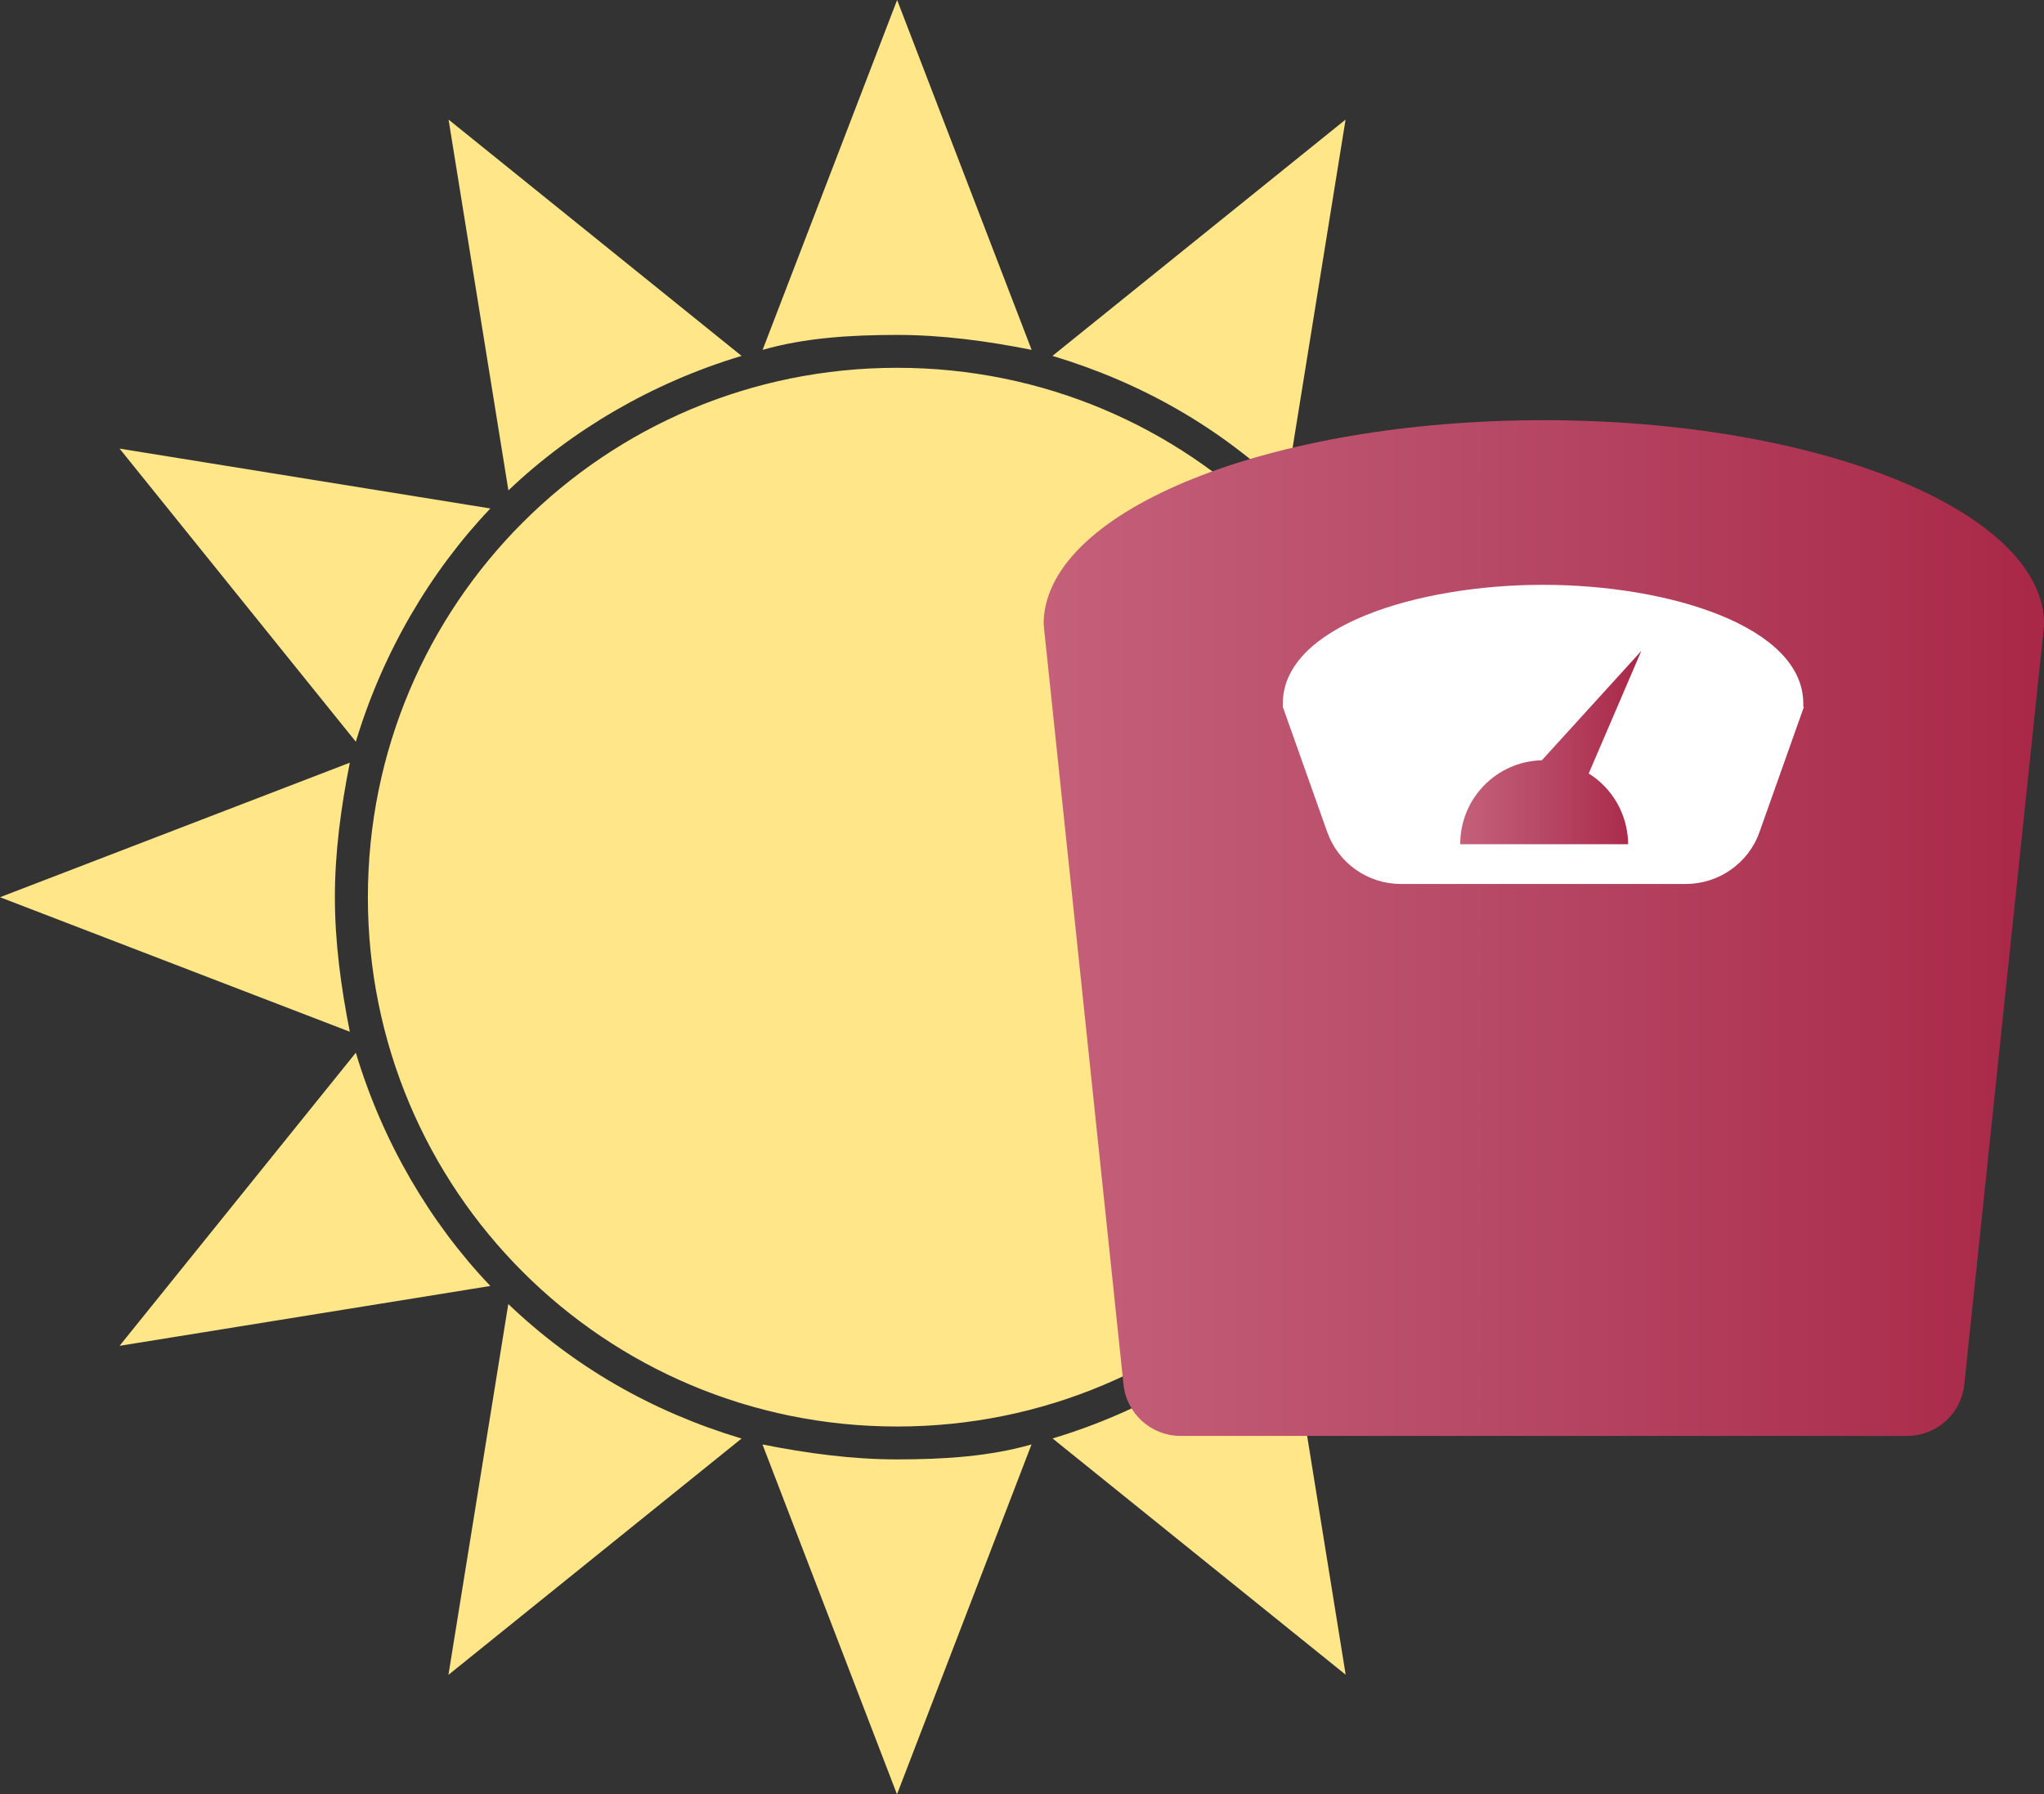
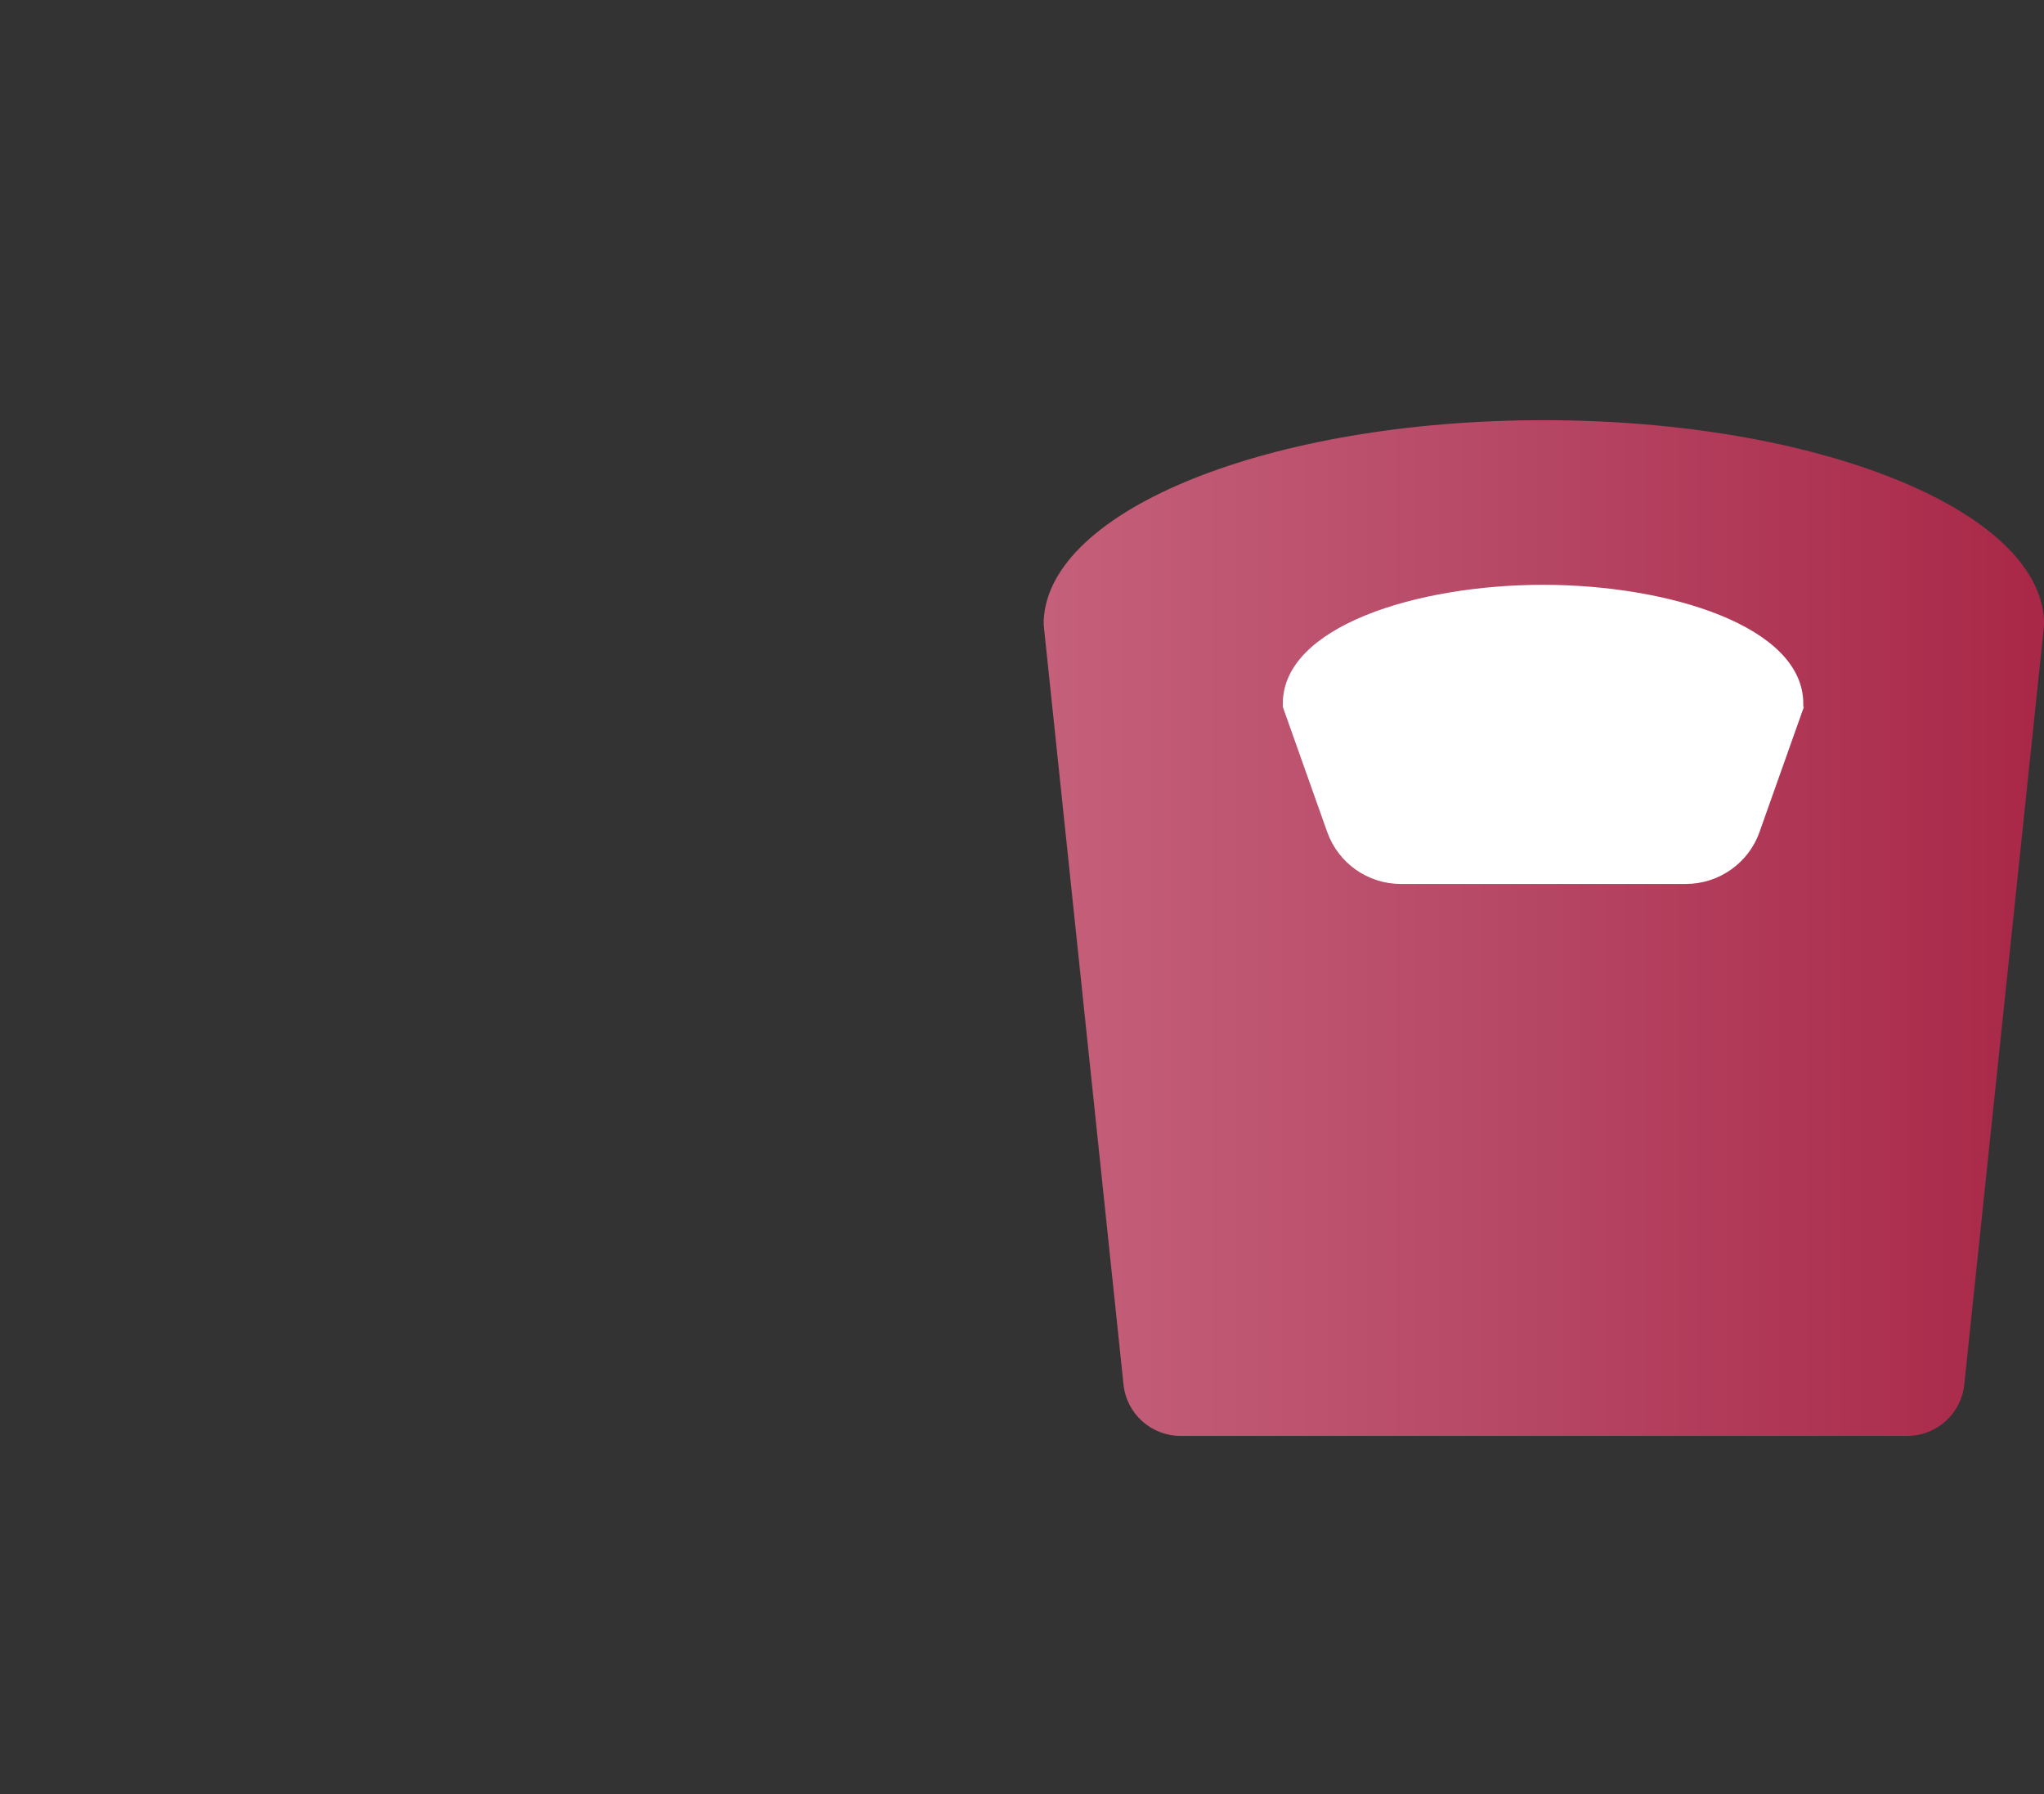
<svg xmlns="http://www.w3.org/2000/svg" xmlns:xlink="http://www.w3.org/1999/xlink" id="Ebene_2" width="59.88mm" height="52.56mm" viewBox="0 0 169.74 148.99">
  <rect x="0" y="0" width="169.74" height="148.99" fill="#333333" stroke="none" />
  <defs>
    <style>.cls-1{fill:url(#linear-gradient);}.cls-2{fill:#fee689;}.cls-3{fill:#fff;}.cls-4{fill:url(#linear-gradient-2);}</style>
    <linearGradient id="linear-gradient" x1="86.66" y1="77.06" x2="169.74" y2="77.06" gradientUnits="userSpaceOnUse">
      <stop offset="0" stop-color="#c5607a" />
      <stop offset=".43" stop-color="#b74a67" />
      <stop offset="1" stop-color="#a92747" />
    </linearGradient>
    <linearGradient id="linear-gradient-2" x1="121.25" y1="62.08" x2="136.29" y2="62.08" xlink:href="#linear-gradient" />
  </defs>
  <g id="Ebene_1-2">
    <g>
-       <path class="cls-2" d="M118.45,74.5c0,24.34-19.62,43.95-43.95,43.95s-43.95-19.62-43.95-43.95S50.16,30.54,74.5,30.54s43.95,19.62,43.95,43.95Zm30.54,0l-29.05-11.17c.99,3.48,1.24,7.2,1.24,11.17,0,3.72-.5,7.45-1.24,11.17l29.05-11.17Zm-40.72,32.28l30.79,4.97-19.62-24.34c-2.24,7.45-6.21,14.15-11.17,19.37h0Zm11.17-45.19l19.62-24.34-30.79,4.97c4.97,5.21,8.94,11.92,11.17,19.37h0Zm-91.63,12.91c0-3.72,.5-7.45,1.24-11.17L0,74.5l29.05,11.17c-.74-3.72-1.24-7.45-1.24-11.17Zm35.51,45.44l11.17,29.05,11.17-29.05c-3.48,.99-7.2,1.24-11.17,1.24-3.72,0-7.45-.5-11.17-1.24ZM85.67,29.05L74.5,0l-11.17,29.05c3.48-.99,7.2-1.24,11.17-1.24,3.72,0,7.45,.5,11.17,1.24Zm1.74,90.39l24.34,19.62-4.97-30.79c-5.21,4.97-11.92,8.94-19.37,11.17h0ZM111.74,9.93l-24.34,19.62c7.45,2.24,13.91,5.96,19.37,11.17l4.97-30.79ZM61.58,29.55L37.25,9.93l4.97,30.79c5.21-4.97,11.92-8.94,19.37-11.17h0ZM29.55,87.41l-19.62,24.34,30.79-4.97c-4.97-5.21-8.94-11.92-11.17-19.37h0Zm11.17-45.19l-30.79-4.97,19.62,24.34c2.24-7.45,6.21-14.15,11.17-19.37h0Zm-3.48,96.85l24.34-19.62c-7.45-2.24-13.91-5.96-19.37-11.17l-4.97,30.79Z" />
      <ellipse class="cls-3" cx="128.8" cy="62.44" rx="27.35" ry="17.61" />
      <g>
        <path class="cls-1" d="M128.19,34.89c-22.68,0-41.12,7.41-41.52,16.65,0,.22,0,.41,.03,.63l6.6,62.79c.25,2.42,2.29,4.27,4.74,4.27h60.34c2.45,0,4.49-1.85,4.74-4.27l6.6-62.79c.03-.22,.03-.41,.03-.63-.44-9.23-18.88-16.65-41.56-16.65h0Zm21.61,23.81l-3.68,10.37c-.91,2.61-3.39,4.33-6.13,4.33h-23.65c-2.76,0-5.21-1.73-6.13-4.33l-3.68-10.37v-.28c0-6.41,11.15-9.86,21.61-9.86s21.61,3.46,21.61,9.86v.28h.03Z" />
-         <path class="cls-4" d="M131.93,64.23l4.37-10.18-8.26,9.08c-3.77,.09-6.78,3.17-6.78,6.97h13.95c-.03-2.48-1.32-4.65-3.27-5.87h0Z" />
      </g>
    </g>
  </g>
</svg>